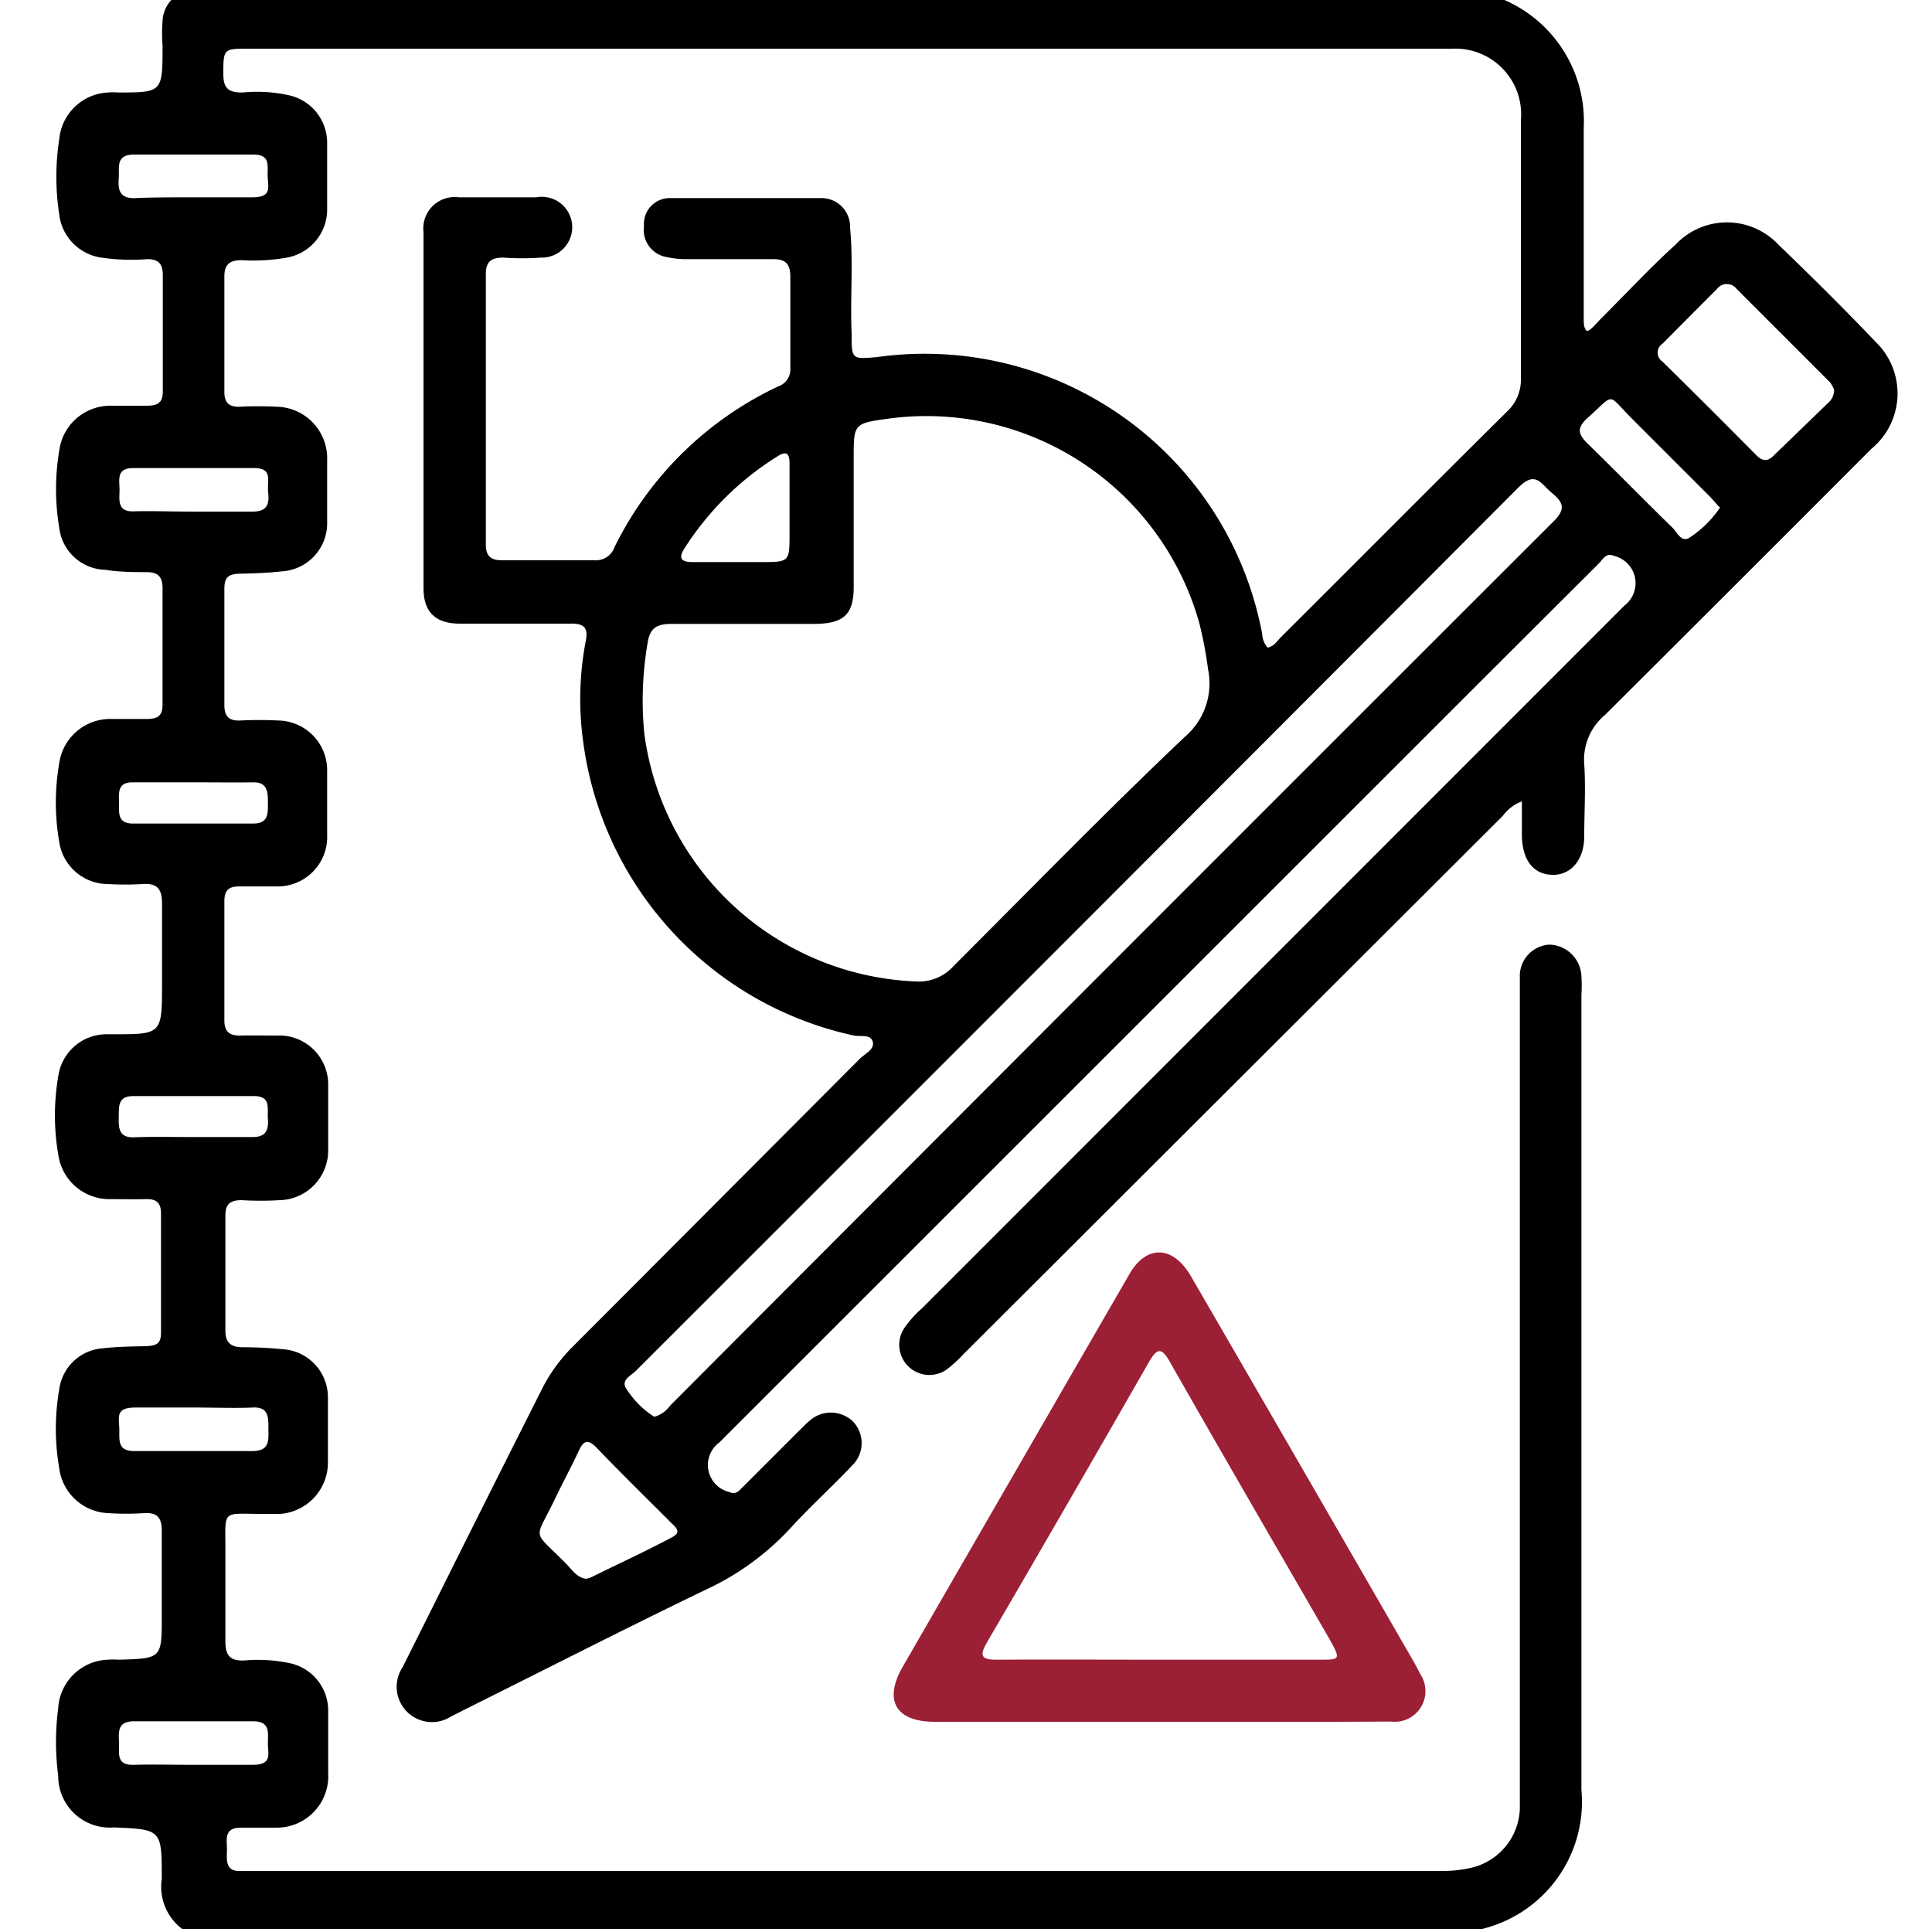
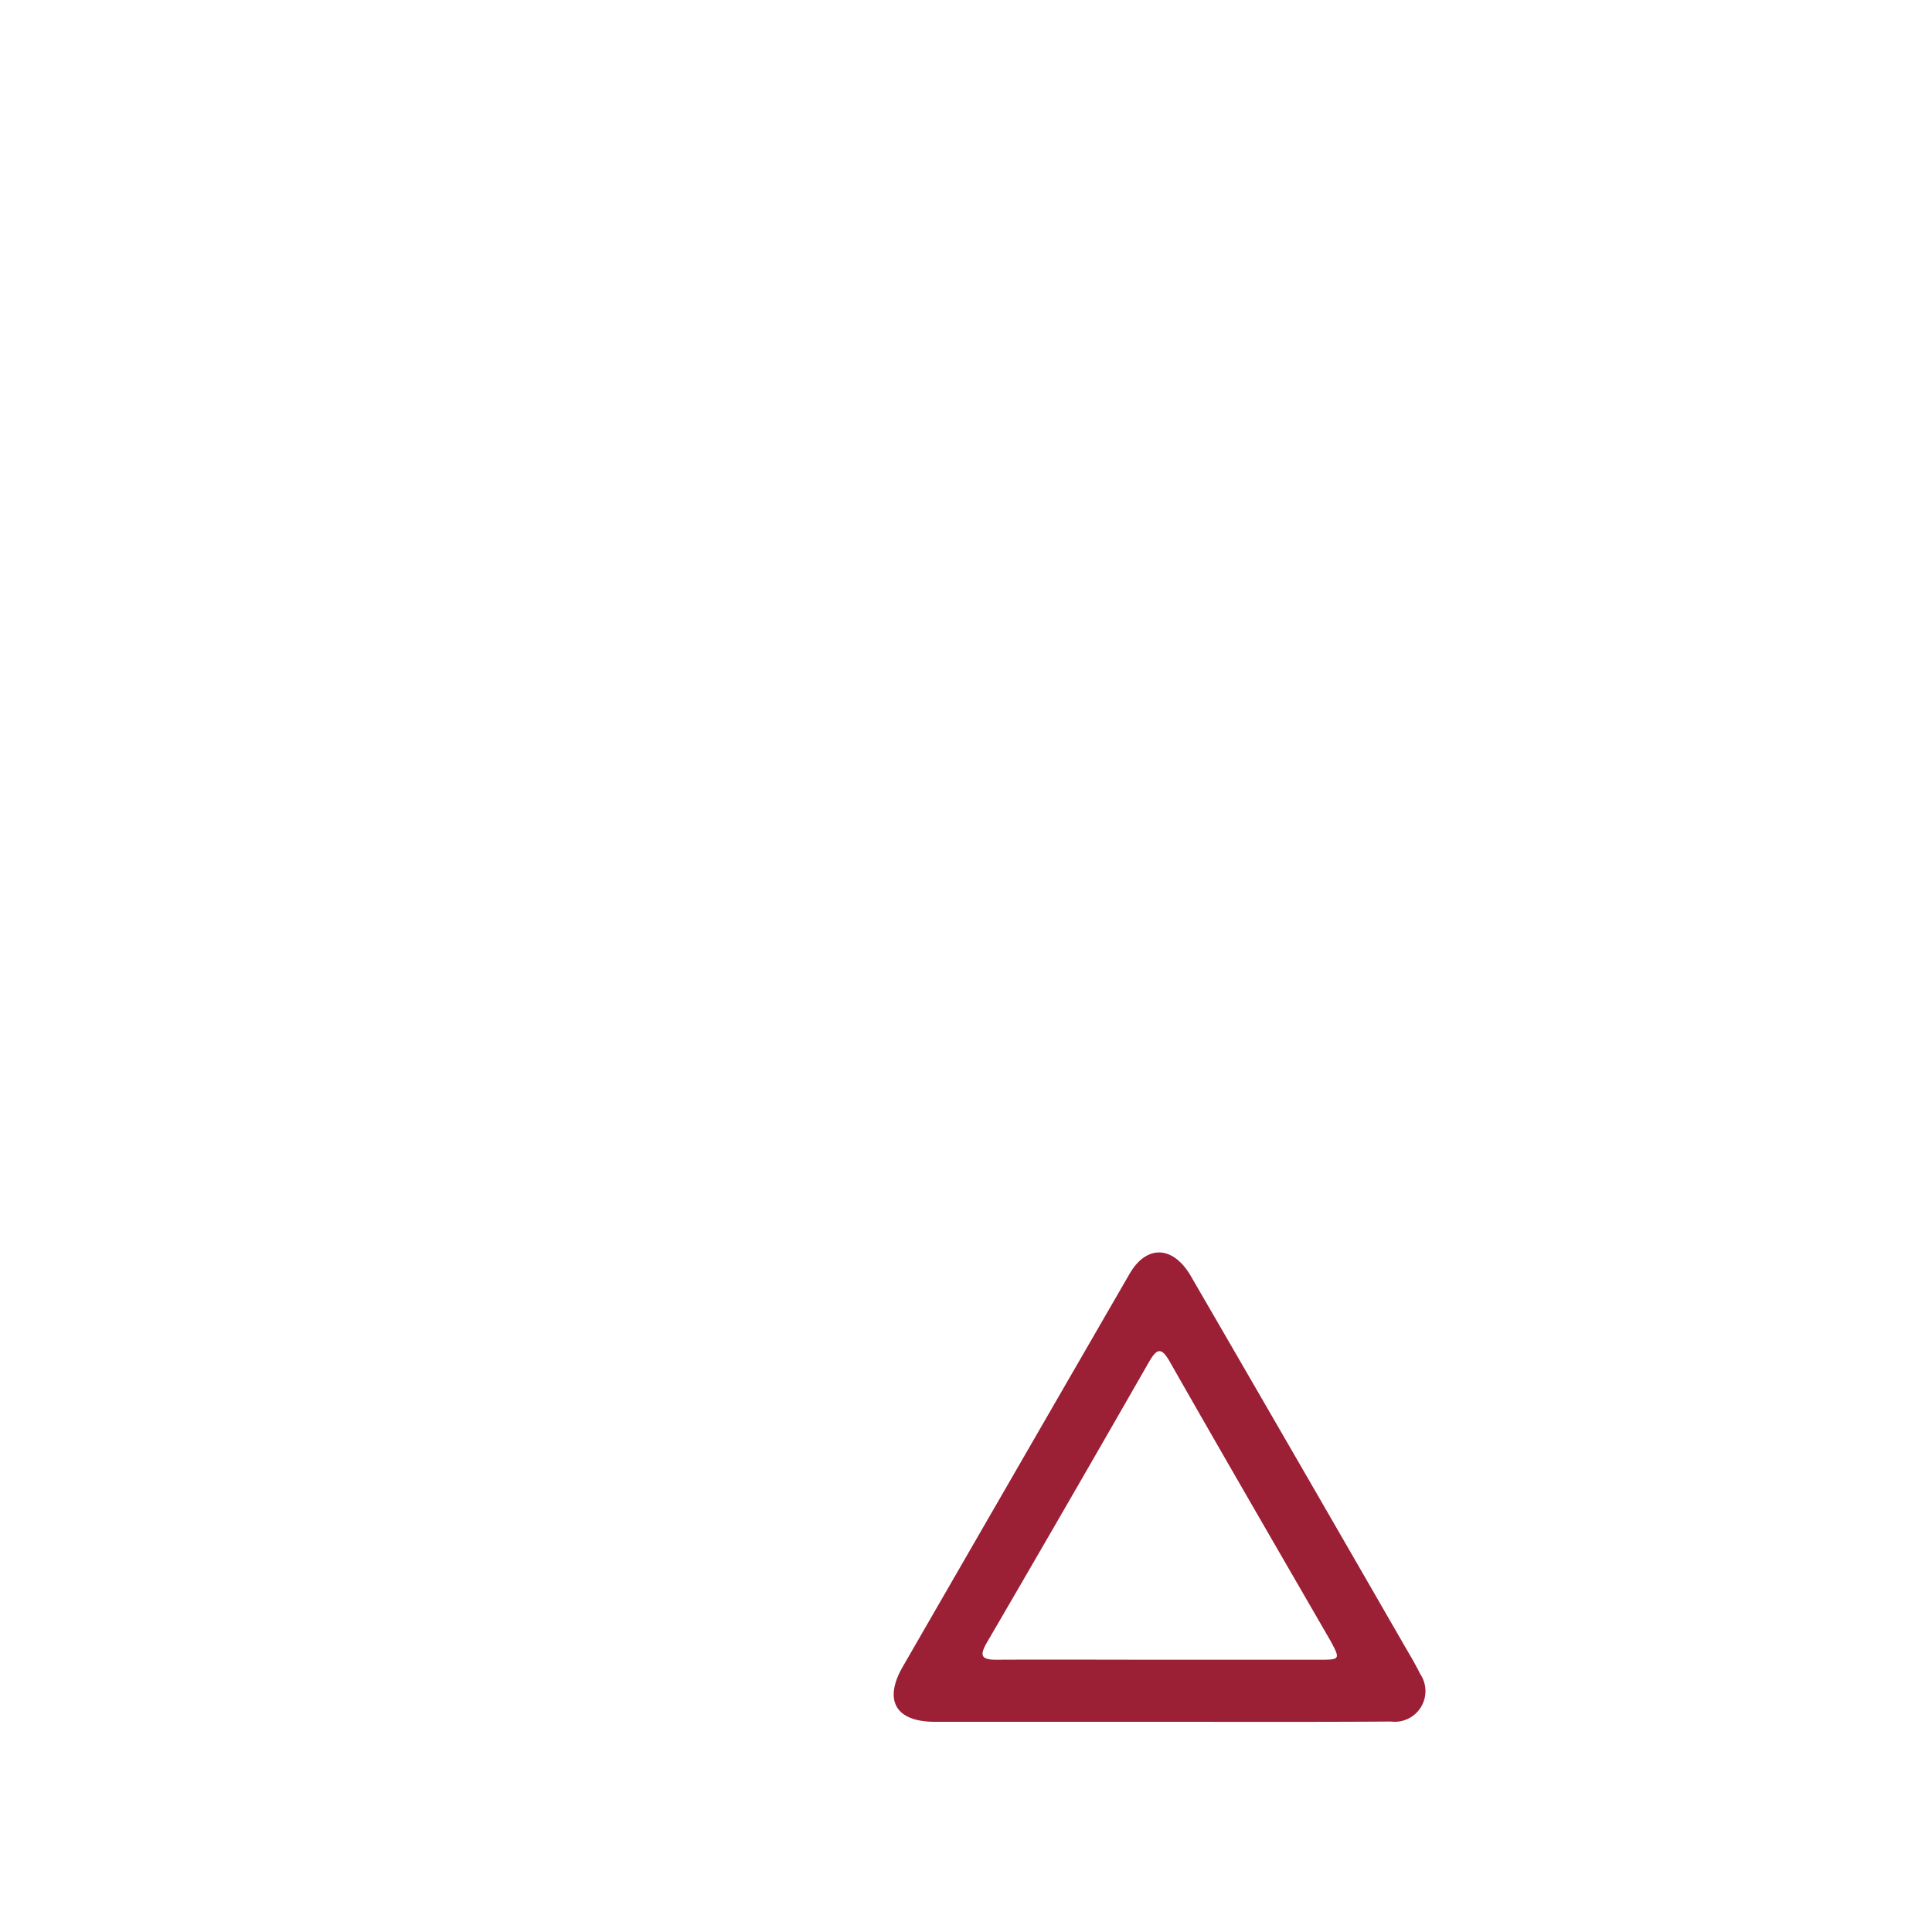
<svg xmlns="http://www.w3.org/2000/svg" id="Layer_1" data-name="Layer 1" width="75" height="75" viewBox="0 0 75 75">
  <defs>
    <style>
      .cls-1 {
        fill: #9b1f35;
      }
    </style>
  </defs>
  <g>
-     <path d="M7.07,74.88a2.05,2.05,0,0,1-.79-1.94c0-1.92,0-1.92-1.85-2a2,2,0,0,1-2.17-2,10.07,10.07,0,0,1,0-2.63,2,2,0,0,1,1.92-1.88,3.13,3.13,0,0,1,.44,0c1.66-.05,1.66-.05,1.66-1.69,0-1.1,0-2.2,0-3.31,0-.5-.16-.72-.68-.69a10.9,10.9,0,0,1-1.4,0A2,2,0,0,1,2.3,57a9,9,0,0,1,0-3.07A1.84,1.84,0,0,1,4,52.34c.53-.06,1.07-.07,1.61-.08s.65-.14.64-.6c0-1.51,0-3,0-4.55,0-.42-.18-.57-.58-.56s-1,0-1.47,0a2,2,0,0,1-1.93-1.68,9,9,0,0,1,0-3.14,1.89,1.89,0,0,1,1.86-1.58H4.4c1.89,0,1.89,0,1.89-2,0-1,0-2,0-3.08,0-.59-.21-.79-.77-.75a11.63,11.63,0,0,1-1.32,0,1.92,1.92,0,0,1-1.9-1.63,9,9,0,0,1,0-3.07,2,2,0,0,1,2-1.71c.47,0,.94,0,1.4,0s.62-.15.61-.6c0-1.49,0-3,0-4.48,0-.44-.18-.62-.61-.62s-1.08,0-1.61-.09A1.85,1.85,0,0,1,2.3,20.49a9.09,9.09,0,0,1,0-3,2,2,0,0,1,2-1.74c.46,0,.93,0,1.39,0s.64-.13.63-.59c0-1.49,0-3,0-4.48,0-.44-.17-.62-.6-.62A8,8,0,0,1,3.93,10,1.92,1.92,0,0,1,2.3,8.33a9.59,9.59,0,0,1,0-2.93,2,2,0,0,1,1.9-1.81,2.23,2.23,0,0,1,.37,0c1.74,0,1.74,0,1.74-1.83a6,6,0,0,1,0-.95A1.3,1.3,0,0,1,7.65-.42c.22,0,.44,0,.66,0,16,0,31.89,0,47.84,0a5.13,5.13,0,0,1,5.33,5.4c0,2.47,0,5,0,7.42,0,.14,0,.3.09.42s.39-.26.55-.42c1-1,1.93-2,2.92-2.9a2.74,2.74,0,0,1,4,0c1.29,1.24,2.56,2.5,3.79,3.79a2.78,2.78,0,0,1-.18,4.13q-5.16,5.17-10.34,10.33a2.26,2.26,0,0,0-.81,1.92c.06.93,0,1.86,0,2.79s-.53,1.53-1.26,1.5-1.14-.58-1.16-1.51V31.11a1.62,1.62,0,0,0-.74.56L37.42,52.55a5.25,5.25,0,0,1-.65.6,1.17,1.17,0,0,1-1.66-1.6,4.18,4.18,0,0,1,.69-.77L63.07,23.5a1.09,1.09,0,0,0-.41-1.92c-.32-.14-.44.14-.59.29l-4.48,4.47L27.92,56a1.08,1.08,0,0,0,.39,1.92c.28.13.4-.08.55-.22l2.08-2.08c.16-.15.31-.32.48-.46a1.24,1.24,0,0,1,1.67,0,1.21,1.21,0,0,1,0,1.72c-.79.84-1.65,1.61-2.42,2.46a10.47,10.47,0,0,1-3.31,2.39c-3.11,1.5-6.18,3.07-9.27,4.61l-.59.3a1.37,1.37,0,0,1-1.87-1.92l1-2Q18.8,58.36,21,54a6.36,6.36,0,0,1,1.23-1.72L33.38,41.1c.2-.2.58-.36.5-.66s-.47-.19-.73-.24A13.47,13.47,0,0,1,22.64,28.8a12,12,0,0,1,.09-3.87c.11-.52,0-.74-.61-.72-1.42,0-2.84,0-4.26,0-.95,0-1.42-.44-1.42-1.39q0-6.9,0-13.81a1.22,1.22,0,0,1,1.38-1.35c1,0,2,0,3,0A1.18,1.18,0,1,1,21,10a10.14,10.14,0,0,1-1.46,0c-.45,0-.68.14-.68.63,0,3.5,0,7,0,10.51,0,.44.19.61.62.61q1.8,0,3.6,0a.77.77,0,0,0,.78-.52A13.46,13.46,0,0,1,30.21,15a.7.7,0,0,0,.47-.73c0-1.18,0-2.35,0-3.53,0-.51-.2-.69-.7-.68-1.1,0-2.2,0-3.3,0a3.56,3.56,0,0,1-.8-.08A1.07,1.07,0,0,1,25,8.77,1,1,0,0,1,26,7.69c2,0,3.92,0,5.88,0A1.11,1.11,0,0,1,33,8.84c.13,1.37,0,2.74.06,4.11,0,1,0,1,1,.91A13.33,13.33,0,0,1,49,24.62a.83.83,0,0,0,.21.52c.25-.05.36-.25.51-.4,2.93-2.92,5.85-5.86,8.79-8.77a1.68,1.68,0,0,0,.53-1.3c0-3.33,0-6.66,0-10A2.55,2.55,0,0,0,56.4,1.89H9.67c-1,0-1,0-1,1,0,.57.24.71.76.7a5.73,5.73,0,0,1,1.75.1A1.89,1.89,0,0,1,12.7,5.53c0,.85,0,1.71,0,2.57A1.9,1.9,0,0,1,11.14,10a7.41,7.41,0,0,1-1.76.1c-.45,0-.67.15-.67.63,0,1.5,0,3,0,4.49,0,.4.17.58.58.57a14.2,14.2,0,0,1,1.46,0,2,2,0,0,1,1.95,2.06c0,.81,0,1.62,0,2.42a1.87,1.87,0,0,1-1.76,1.91c-.53.06-1.08.08-1.61.09s-.62.19-.62.62c0,1.49,0,3,0,4.48,0,.45.19.62.62.6a14.42,14.42,0,0,1,1.47,0,1.93,1.93,0,0,1,1.9,1.94c0,.83,0,1.67,0,2.5a1.92,1.92,0,0,1-1.95,2H9.28c-.41,0-.57.17-.57.57,0,1.54,0,3.09,0,4.63,0,.45.21.6.63.59s.93,0,1.4,0a1.9,1.9,0,0,1,2,1.94c0,.83,0,1.67,0,2.5a1.93,1.93,0,0,1-1.88,1.95,12,12,0,0,1-1.47,0c-.42,0-.64.12-.64.59,0,1.49,0,3,0,4.48,0,.48.23.64.68.64a15.76,15.76,0,0,1,1.68.09,1.87,1.87,0,0,1,1.62,1.81c0,.86,0,1.71,0,2.57a2,2,0,0,1-1.86,2c-.21,0-.44,0-.66,0-1.66,0-1.45-.21-1.46,1.51,0,1.15,0,2.3,0,3.45,0,.55.2.75.73.73a6,6,0,0,1,1.75.1,1.88,1.88,0,0,1,1.51,1.84c0,.81,0,1.62,0,2.43a2,2,0,0,1-2,2.12c-.46,0-.93,0-1.39,0-.69,0-.53.5-.54.89s-.06.83.56.79c.15,0,.29,0,.44,0H55.87a5.08,5.08,0,0,0,1.23-.12A2.44,2.44,0,0,0,59,70.21c0-.29,0-.59,0-.88V38.76c0-.27,0-.54,0-.81a1.22,1.22,0,0,1,1.15-1.28,1.28,1.28,0,0,1,1.24,1.22,5.93,5.93,0,0,1,0,.73V69.48a5.08,5.08,0,0,1-3.85,5.4ZM28.86,24.22c-.93,0-1.86,0-2.79,0-.55,0-.84.14-.93.74a13.21,13.21,0,0,0-.13,3.5A11.08,11.08,0,0,0,35.56,38.1,1.8,1.8,0,0,0,37,37.52c3-3,5.92-6,9-8.92a2.72,2.72,0,0,0,.9-2.6,15.85,15.85,0,0,0-.34-1.8,11,11,0,0,0-12.06-7.95c-1.36.19-1.36.19-1.36,1.55,0,1.67,0,3.33,0,5,0,1.1-.44,1.41-1.52,1.42ZM25.4,55a1.16,1.16,0,0,0,.62-.44Q43.17,37.36,60.31,20.24c.46-.46.4-.72-.05-1.09s-.64-.9-1.32-.22Q41.83,36.09,24.68,53.22c-.19.19-.6.36-.36.7A3.53,3.53,0,0,0,25.4,55ZM71.2,15.13a1.21,1.21,0,0,0-.16-.29l-3.62-3.62a.48.48,0,0,0-.77,0l-2.12,2.13a.41.41,0,0,0,0,.68q1.83,1.8,3.63,3.62c.26.27.47.28.73,0L71,15.61A.66.66,0,0,0,71.2,15.13ZM22.75,61.29a1.52,1.52,0,0,0,.2-.06c1.05-.52,2.1-1,3.15-1.56.38-.2.12-.39-.05-.56-1-1-1.94-1.92-2.89-2.91-.38-.39-.53-.23-.71.16-.27.58-.57,1.13-.85,1.71-.87,1.85-1,1.21.45,2.71C22.25,61,22.42,61.24,22.75,61.29Zm44-41.6c-.15-.16-.27-.31-.4-.44-1-1-2-2-3-3s-.62-1-1.75,0c-.39.37-.33.6,0,.94,1.12,1.09,2.21,2.21,3.33,3.3.18.18.35.61.69.36A4.18,4.18,0,0,0,66.78,19.69Zm-36.1,0c0-.56,0-1.13,0-1.69,0-.37-.1-.52-.46-.29a11.46,11.46,0,0,0-3.62,3.58c-.25.38-.12.53.3.53h2.64c1.14,0,1.14,0,1.14-1.11ZM7.46,7.66c.78,0,1.56,0,2.34,0s.6-.41.59-.83S10.5,6,9.83,6C8.29,6,6.75,6,5.21,6c-.73,0-.57.49-.6.91s0,.81.65.78S6.73,7.66,7.46,7.66Zm0,12.2c.78,0,1.57,0,2.35,0,.57,0,.65-.3.6-.75s.2-.94-.55-.94c-1.56,0-3.12,0-4.69,0-.69,0-.52.5-.53.89s-.07.81.55.79S6.68,19.86,7.44,19.86Zm.08,34.78c-.76,0-1.52,0-2.28,0s-.65.34-.63.79-.11.91.61.9c1.52,0,3,0,4.55,0,.7,0,.63-.43.63-.88s0-.84-.61-.81S8.27,54.64,7.52,54.64ZM7.46,68.51c.78,0,1.56,0,2.34,0s.6-.41.6-.83.1-.86-.58-.86c-1.53,0-3.07,0-4.61,0-.67,0-.6.42-.59.84s-.11.87.57.85S6.7,68.51,7.46,68.51Zm.1-38.14H5.14c-.56,0-.53.38-.52.76s-.09.83.52.84c1.57,0,3.13,0,4.69,0,.6,0,.57-.4.57-.8s0-.81-.57-.8S8.32,30.37,7.56,30.37Zm-.1,13.77c.78,0,1.57,0,2.35,0,.51,0,.62-.27.59-.7s.13-.89-.54-.89H5.17c-.61,0-.55.42-.56.82s0,.8.58.78C6,44.12,6.7,44.14,7.46,44.14Z" />
    <path class="cls-1" d="M45,66.84H36.29c-1.51,0-2-.82-1.25-2.13q4.4-7.63,8.81-15.26c.66-1.14,1.69-1.1,2.38.09q4.1,7.07,8.19,14.17c.24.42.5.84.71,1.27A1.19,1.19,0,0,1,54,66.83C51,66.85,48,66.84,45,66.84ZM45,64.43H51.2c.82,0,.85,0,.44-.75-2.08-3.6-4.17-7.2-6.23-10.82-.32-.56-.49-.53-.8,0q-3.12,5.45-6.28,10.87c-.31.53-.27.71.39.7C40.8,64.42,42.88,64.43,45,64.43Z" />
  </g>
</svg>